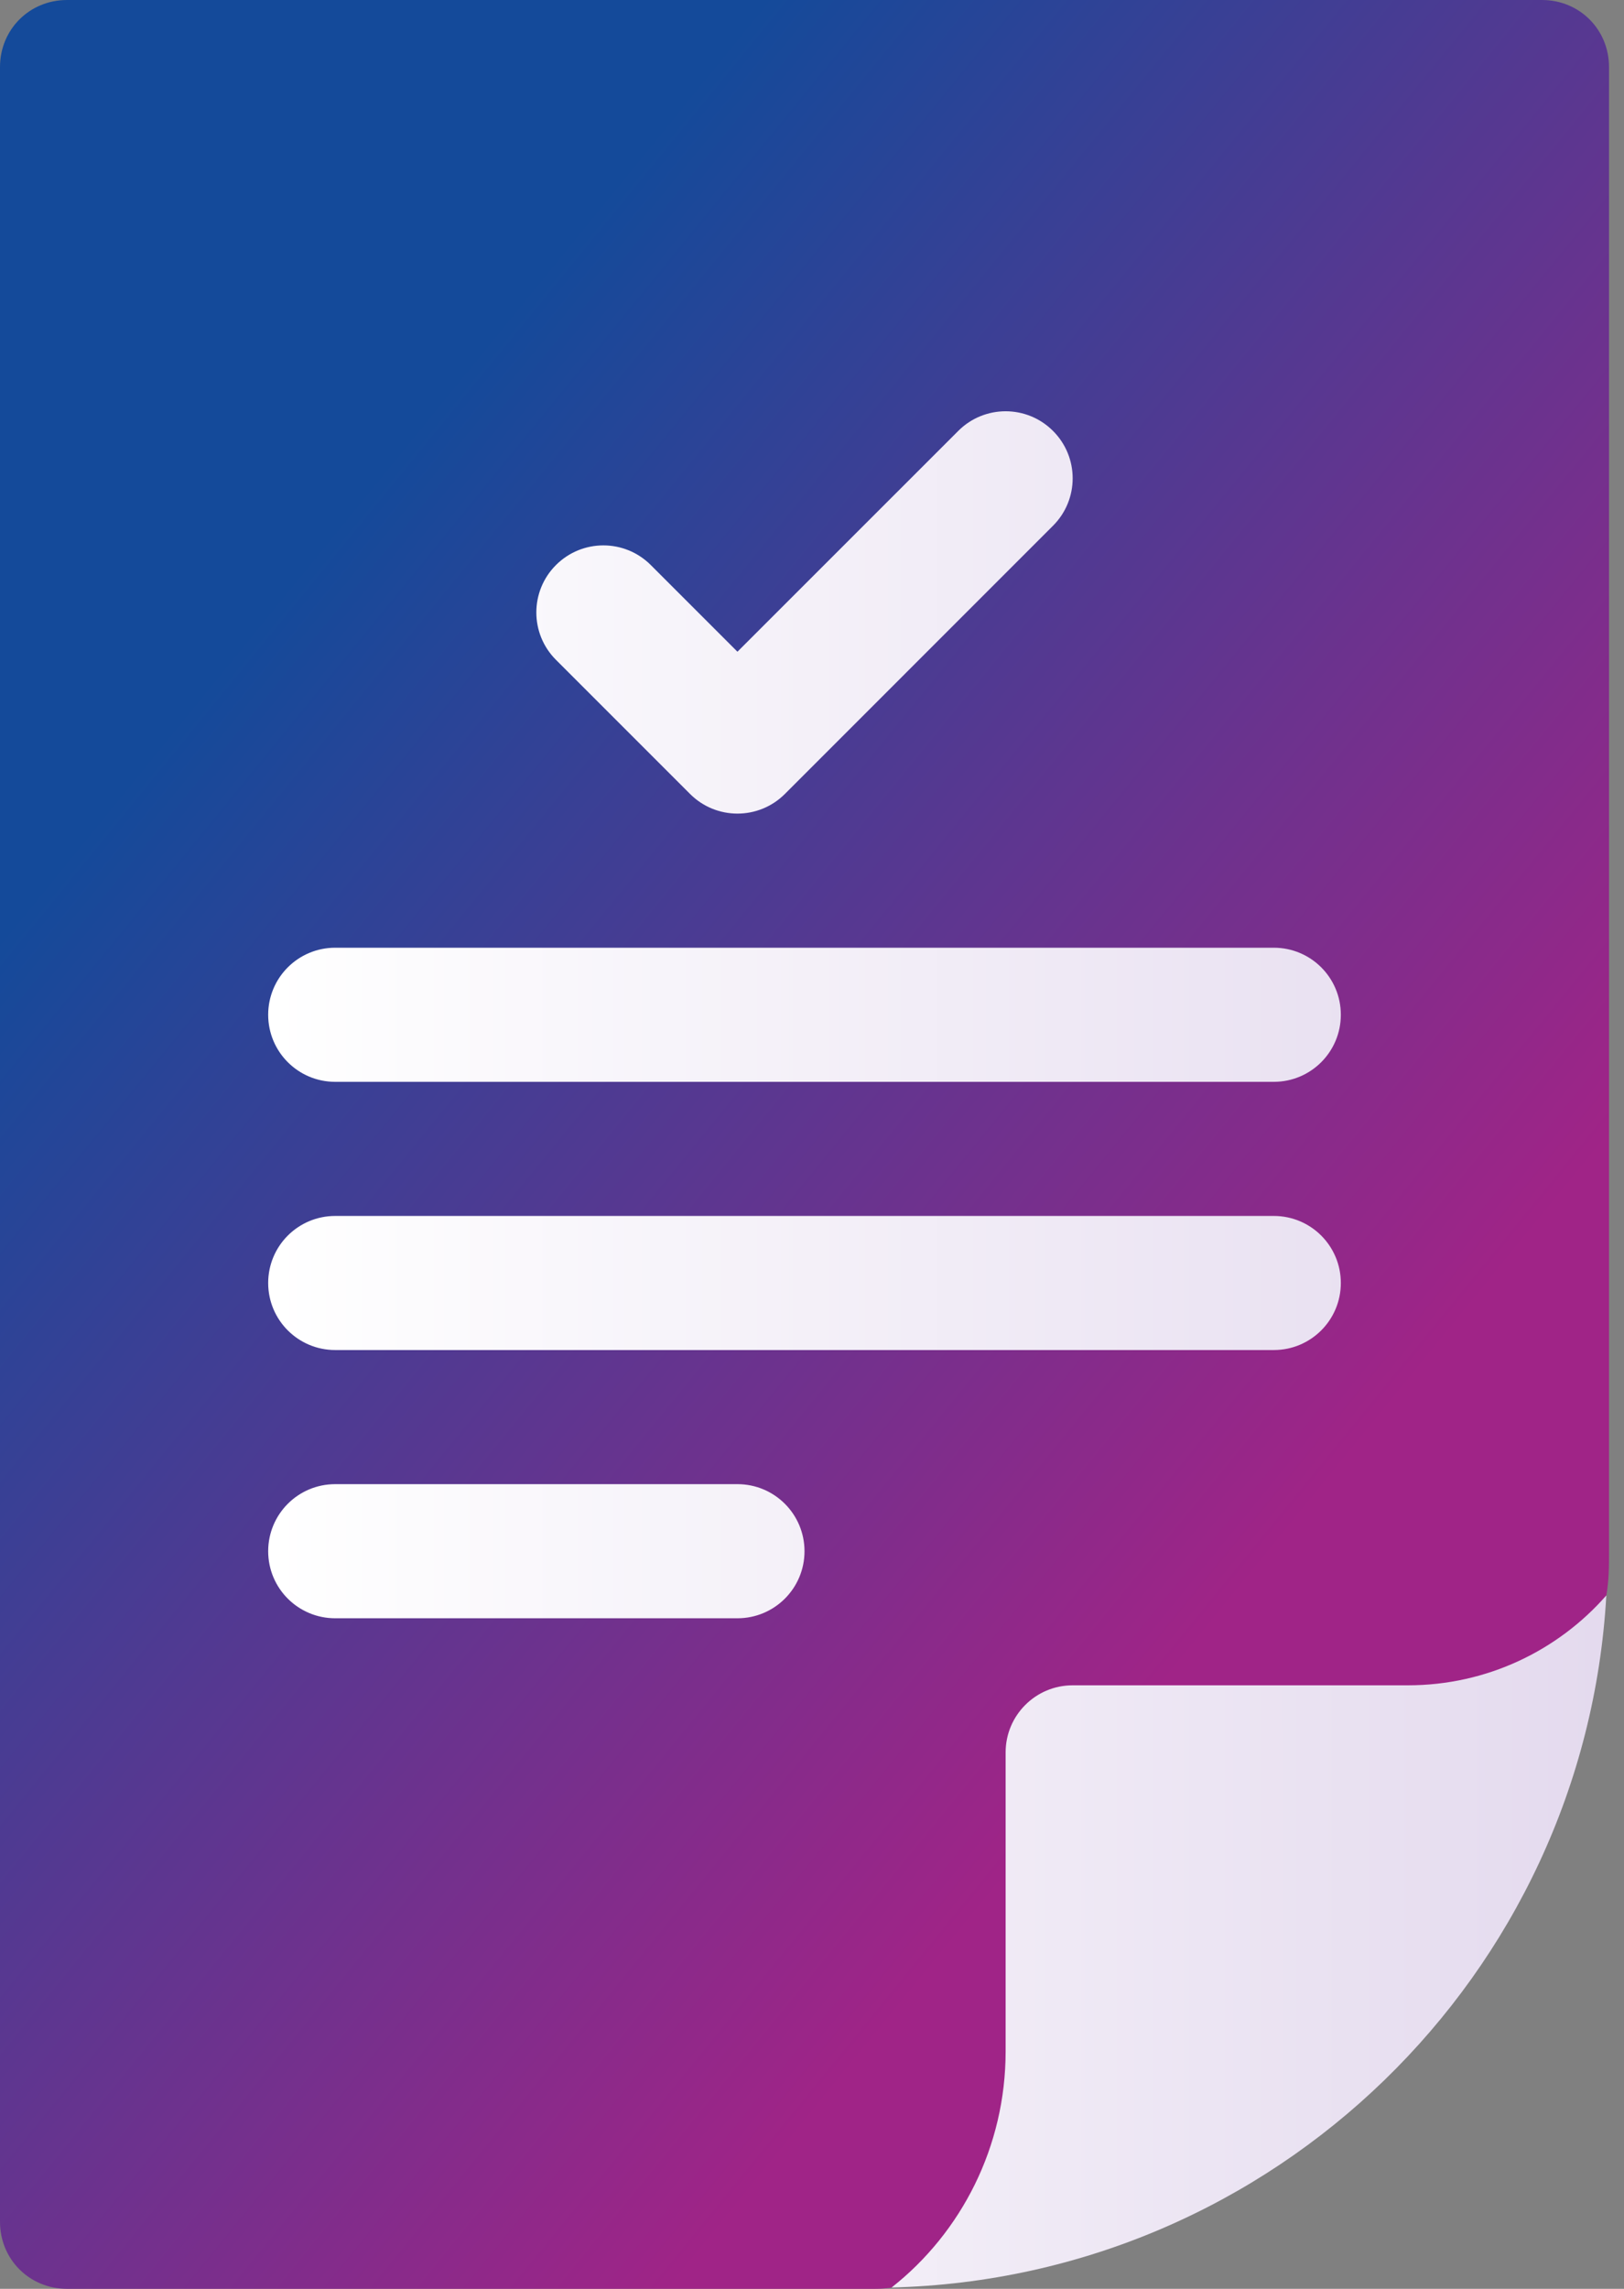
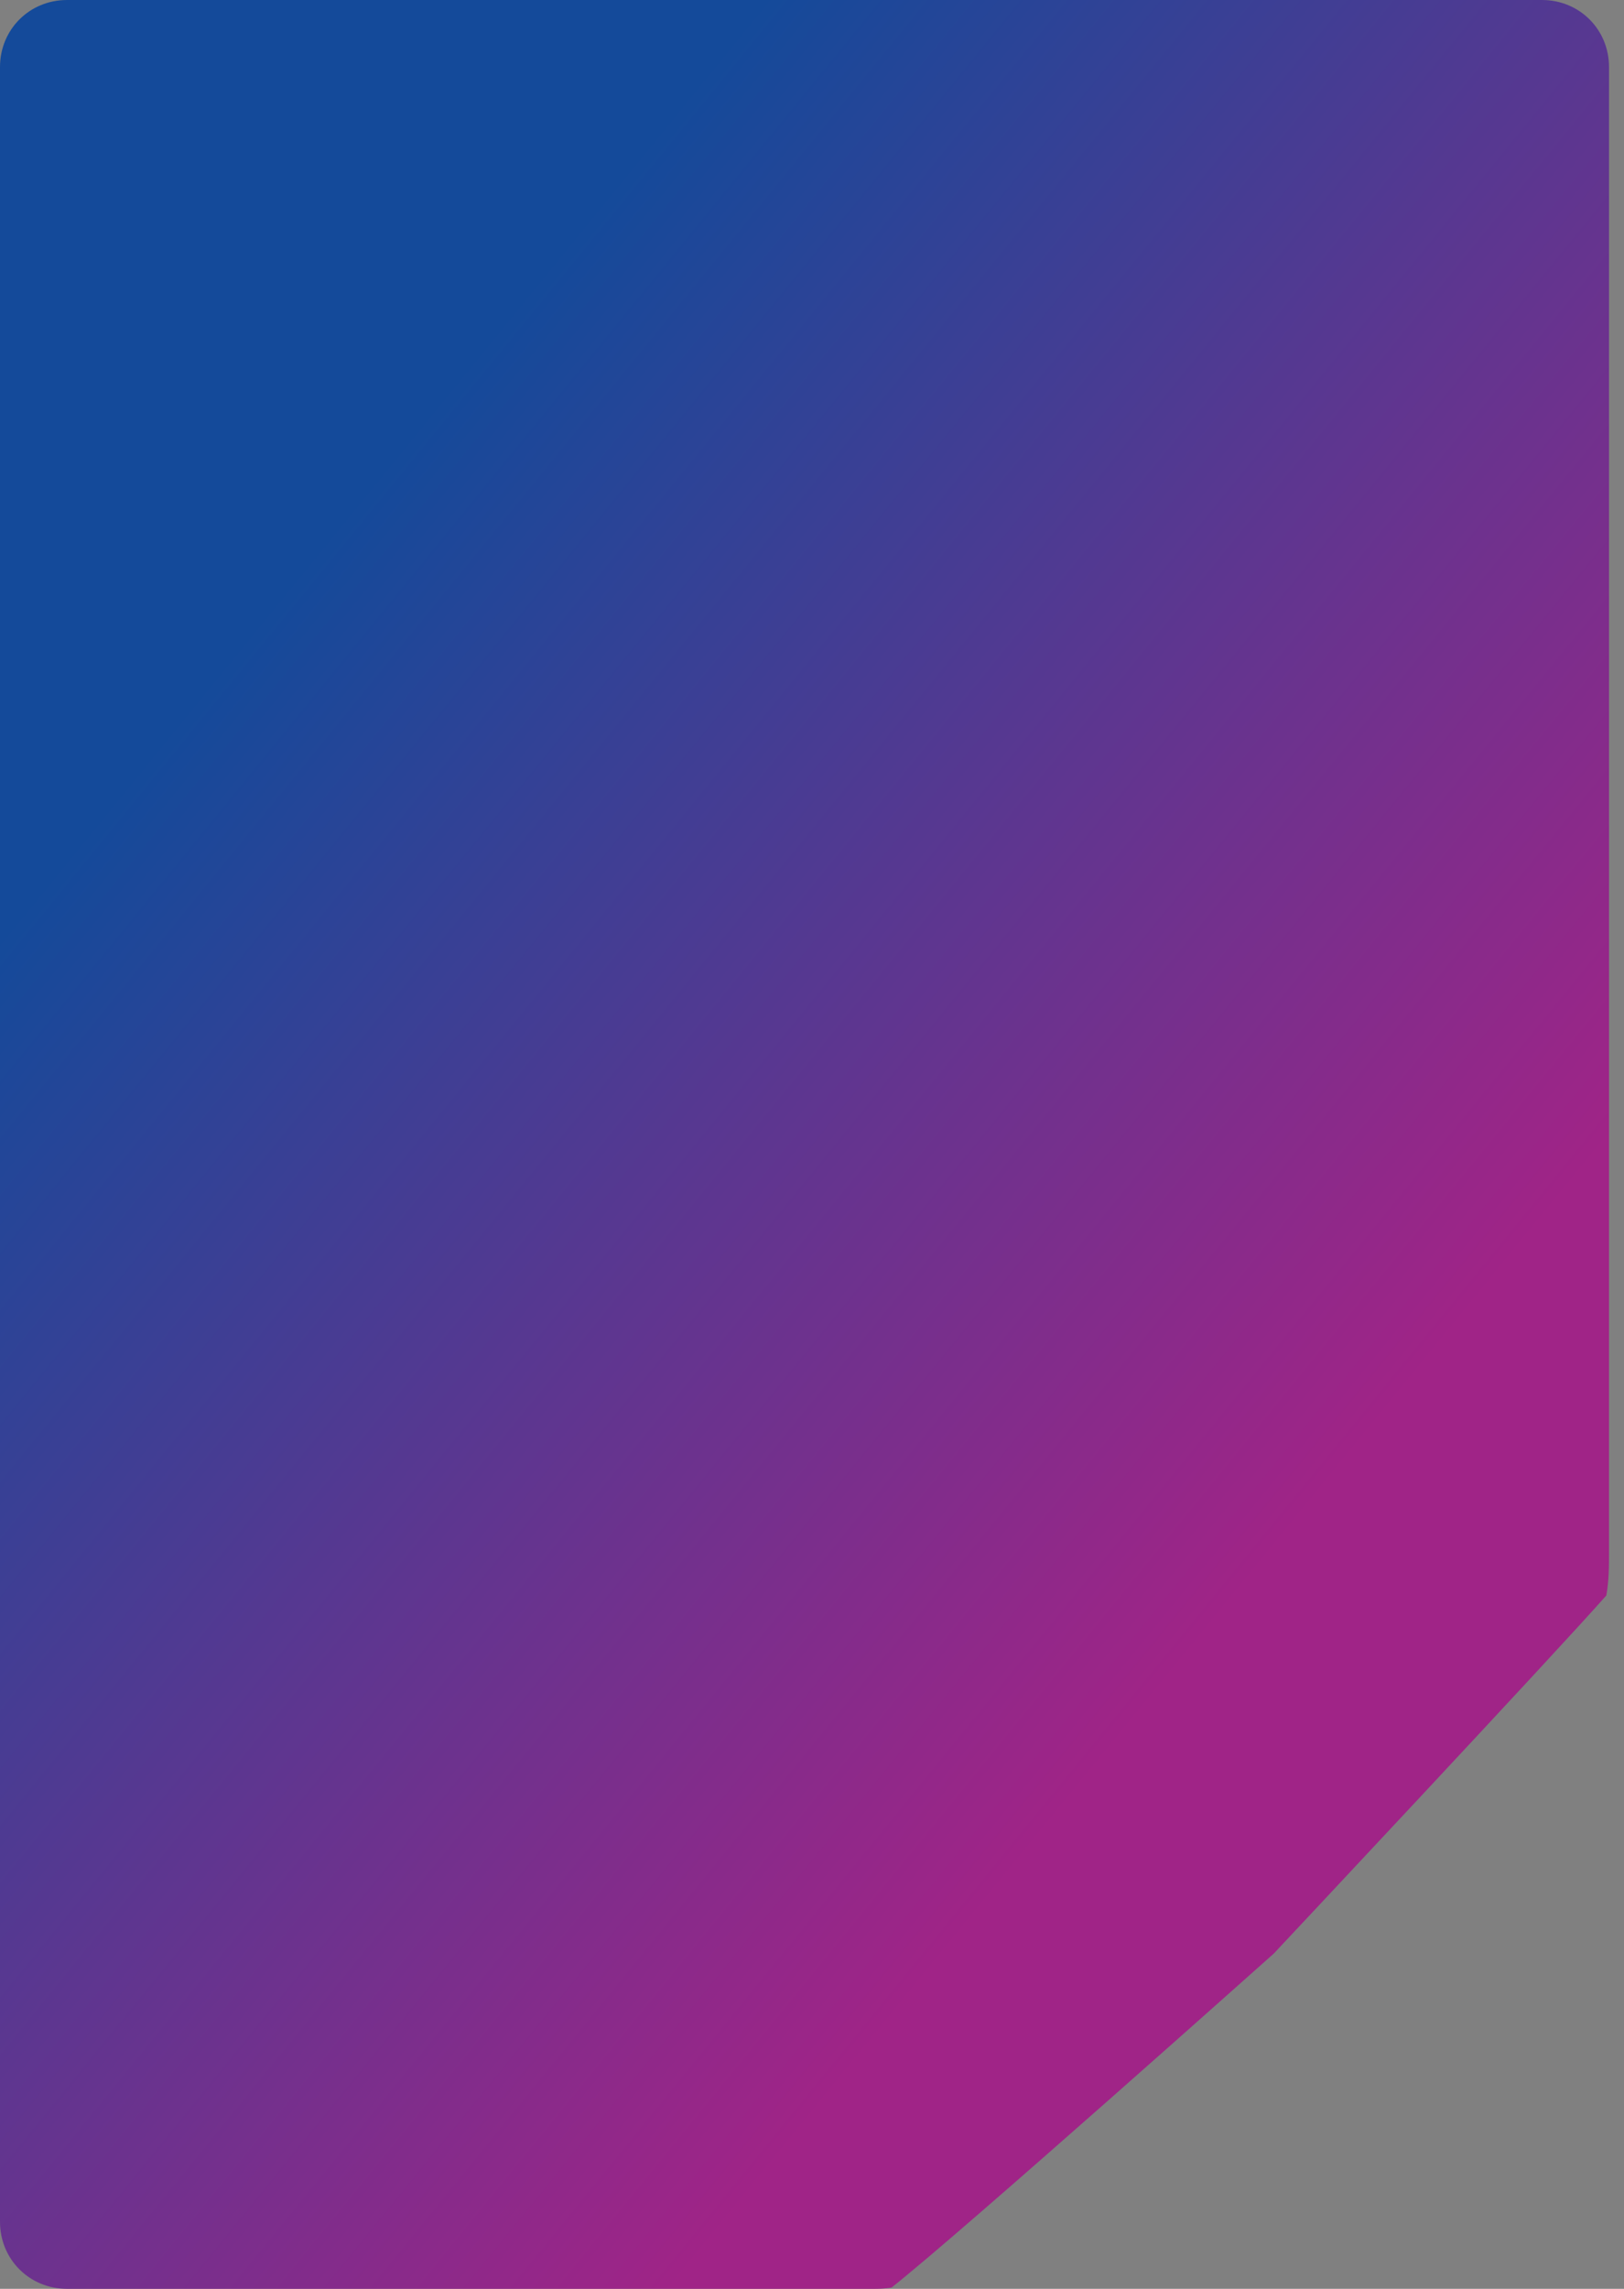
<svg xmlns="http://www.w3.org/2000/svg" width="44px" height="62px" viewBox="0 0 44 62" version="1.1">
  <rect x="0" y="0" width="44" height="62" fill="#808080" stroke="none" />
  <title>ic-approval</title>
  <defs>
    <linearGradient x1="22.145%" y1="21.711%" x2="70.422%" y2="75.536%" id="linearGradient-1">
      <stop stop-color="#144A9A" offset="0%" />
      <stop stop-color="#A02487" offset="100%" />
    </linearGradient>
    <linearGradient x1="-0.004%" y1="50.003%" x2="99.981%" y2="50.003%" id="linearGradient-2">
      <stop stop-color="#FFFFFF" offset="0%" />
      <stop stop-color="#E4DAEE" offset="100%" />
    </linearGradient>
  </defs>
  <g id="Page-1" stroke="none" stroke-width="1" fill="none" fill-rule="evenodd">
    <g id="Desktop-Wide" transform="translate(-1388, -1307)" fill-rule="nonzero">
      <g id="ic-approval" transform="translate(1388, 1307)">
        <path d="M41.777,0 L1.816,0 C0.799,0 0,0.799 0,1.816 L0,60.184 C0,61.201 0.799,62 1.816,62 L23.613,62 C23.795,62 23.976,62 24.158,61.964 C26.047,60.474 34.512,52.918 34.512,52.918 C34.512,52.918 42.213,44.708 43.521,43.218 C43.594,42.819 43.594,42.419 43.594,42.02 L43.594,1.816 C43.594,0.799 42.795,0 41.777,0 Z" id="Path" fill="url(#linearGradient-1)" />
-         <path d="M38.145,45.652 L29.062,45.652 C28.059,45.652 27.246,46.466 27.246,47.469 L27.246,55.57 C27.246,58.149 26.047,60.474 24.158,61.964 C34.512,61.709 42.94,53.499 43.521,43.218 C42.213,44.708 40.288,45.652 38.145,45.652 Z M18.696,21.507 C19.051,21.862 19.516,22.039 19.98,22.039 C20.445,22.039 20.91,21.862 21.265,21.507 L28.53,14.241 C29.24,13.532 29.24,12.382 28.53,11.673 C27.821,10.963 26.671,10.963 25.962,11.673 L19.98,17.654 L17.632,15.306 C16.922,14.596 15.773,14.596 15.063,15.306 C14.354,16.015 14.354,17.165 15.063,17.874 L18.696,21.507 Z M9.082,29.305 L34.512,29.305 C35.516,29.305 36.328,28.492 36.328,27.488 C36.328,26.484 35.516,25.672 34.512,25.672 L9.082,25.672 C8.078,25.672 7.266,26.484 7.266,27.488 C7.266,28.492 8.078,29.305 9.082,29.305 Z M9.082,36.57 L34.512,36.57 C35.516,36.57 36.328,35.758 36.328,34.754 C36.328,33.75 35.516,32.938 34.512,32.938 L9.082,32.938 C8.078,32.938 7.266,33.75 7.266,34.754 C7.266,35.758 8.078,36.57 9.082,36.57 Z M19.98,40.203 L9.082,40.203 C8.078,40.203 7.266,41.016 7.266,42.02 C7.266,43.024 8.078,43.836 9.082,43.836 L19.98,43.836 C20.984,43.836 21.797,43.024 21.797,42.02 C21.797,41.016 20.984,40.203 19.98,40.203 Z" id="Shape" fill="url(#linearGradient-2)" />
      </g>
    </g>
  </g>
</svg>